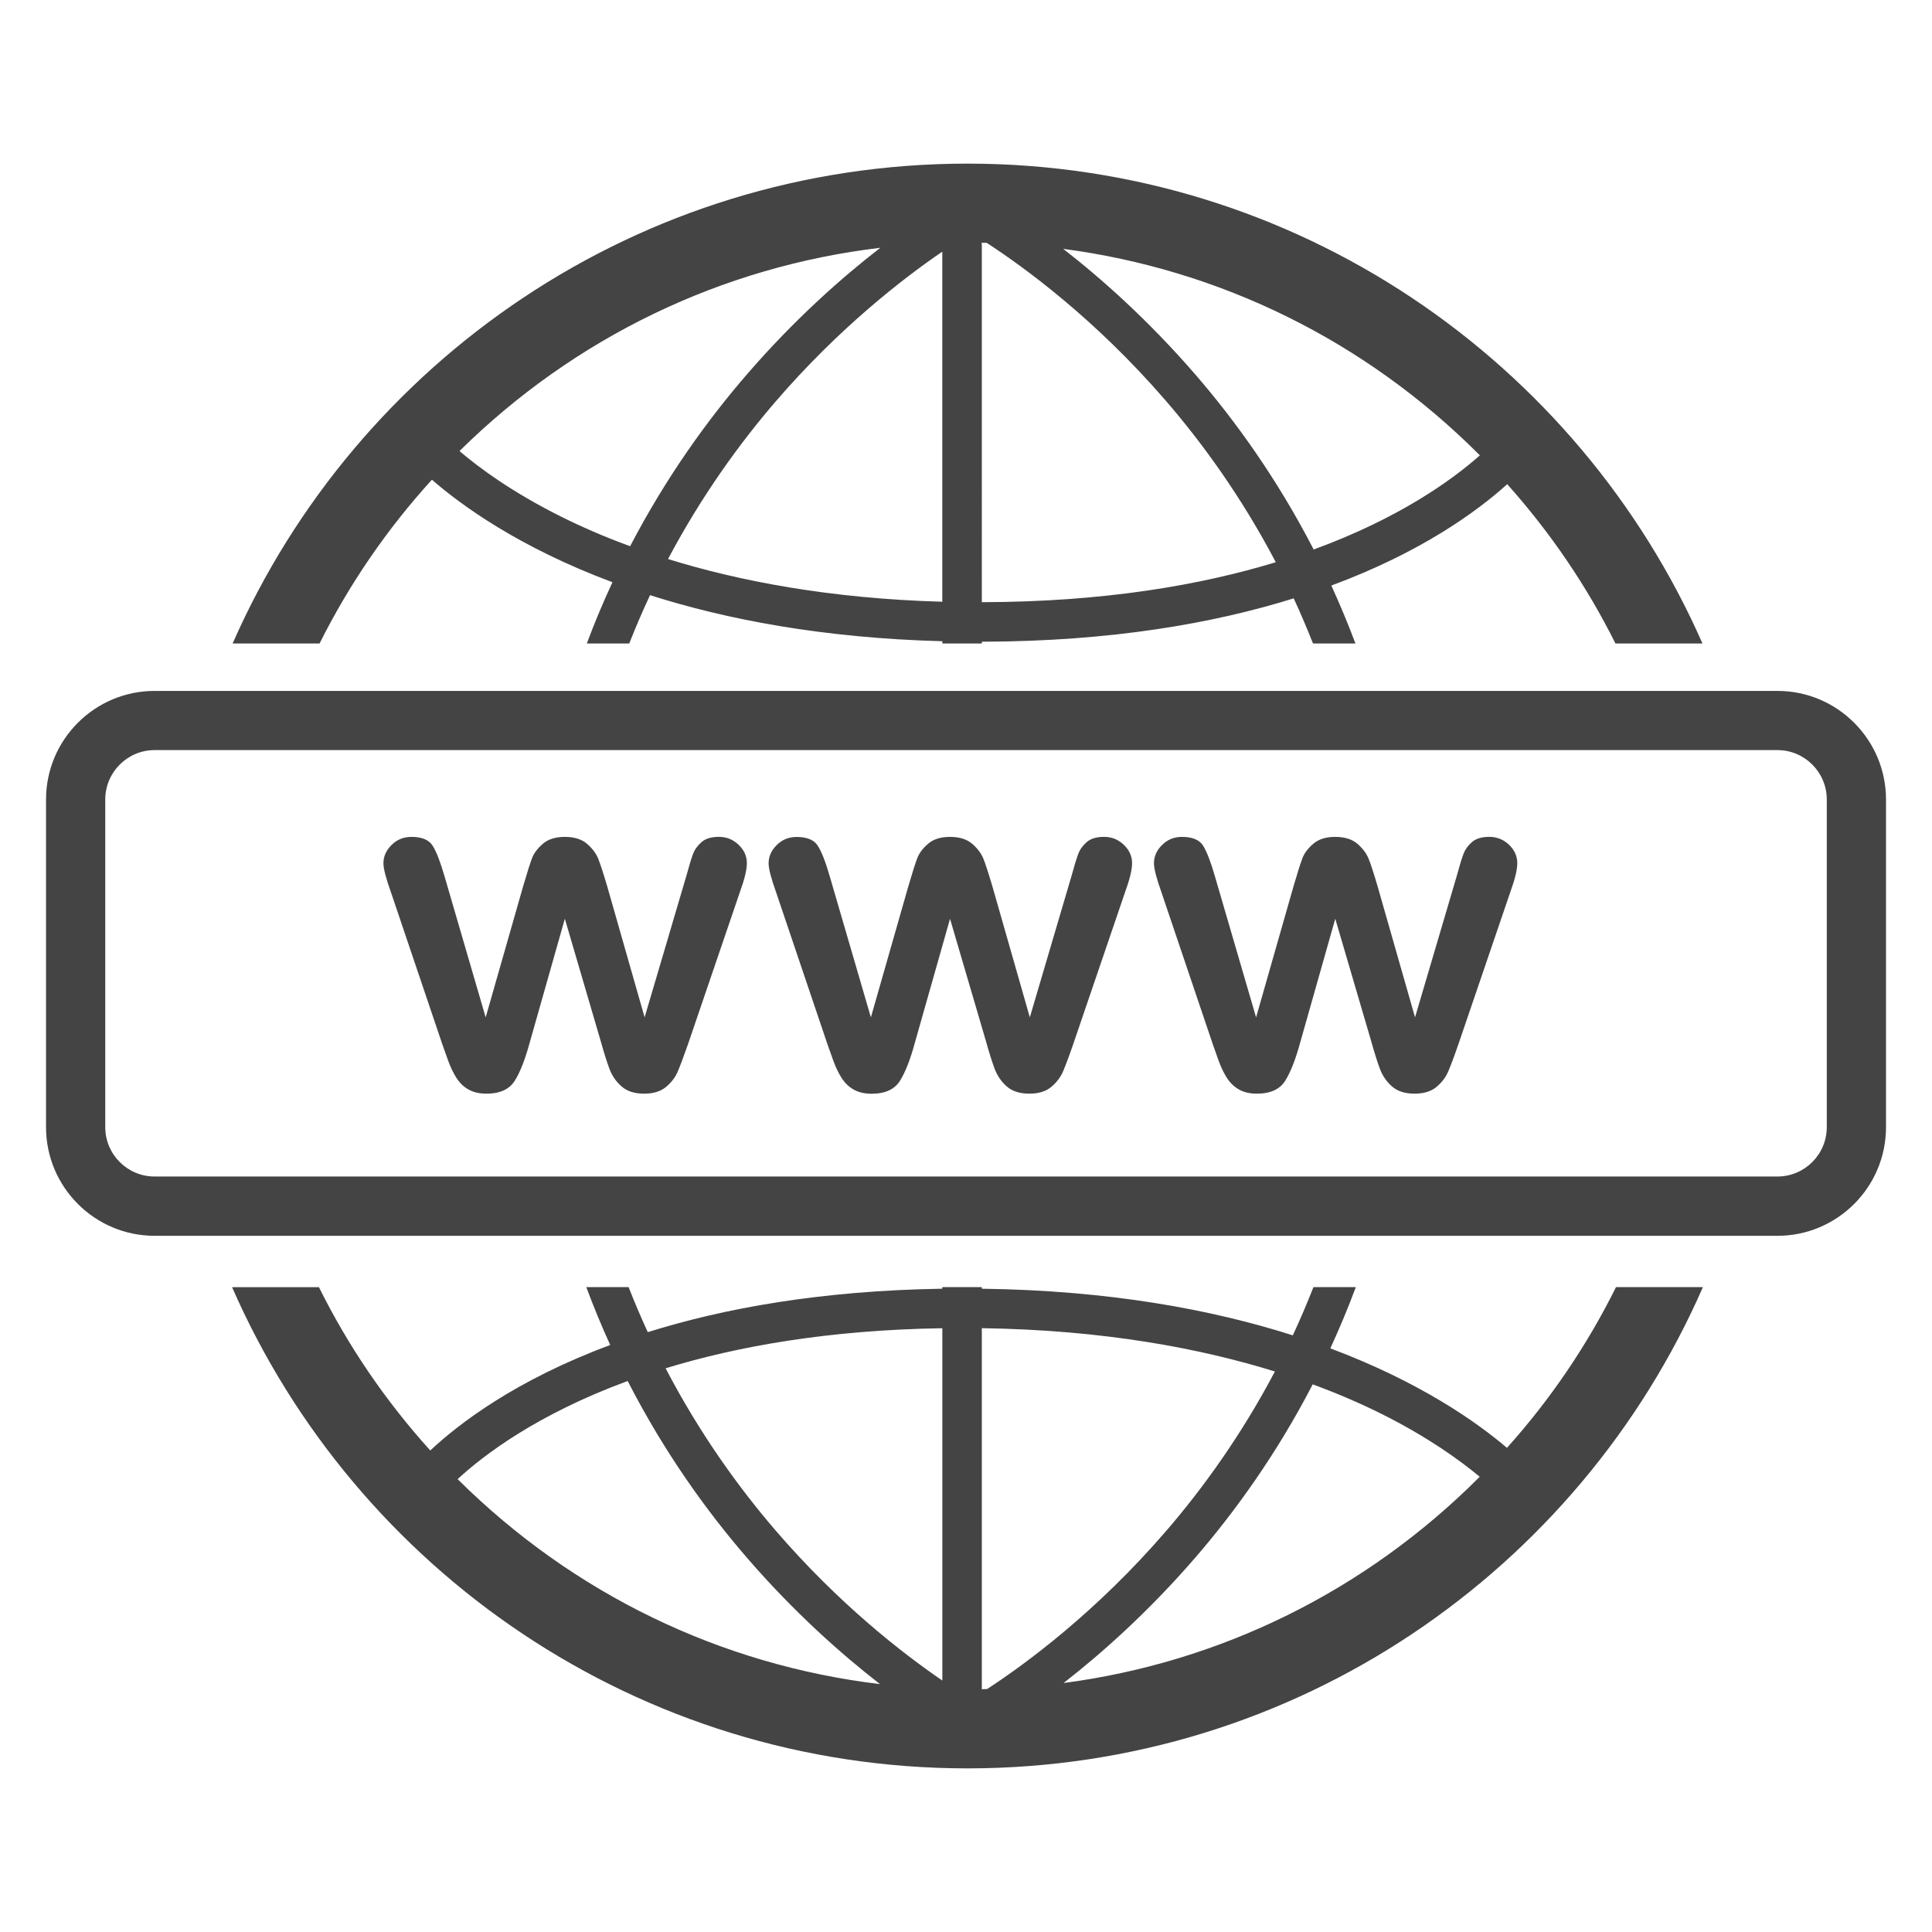
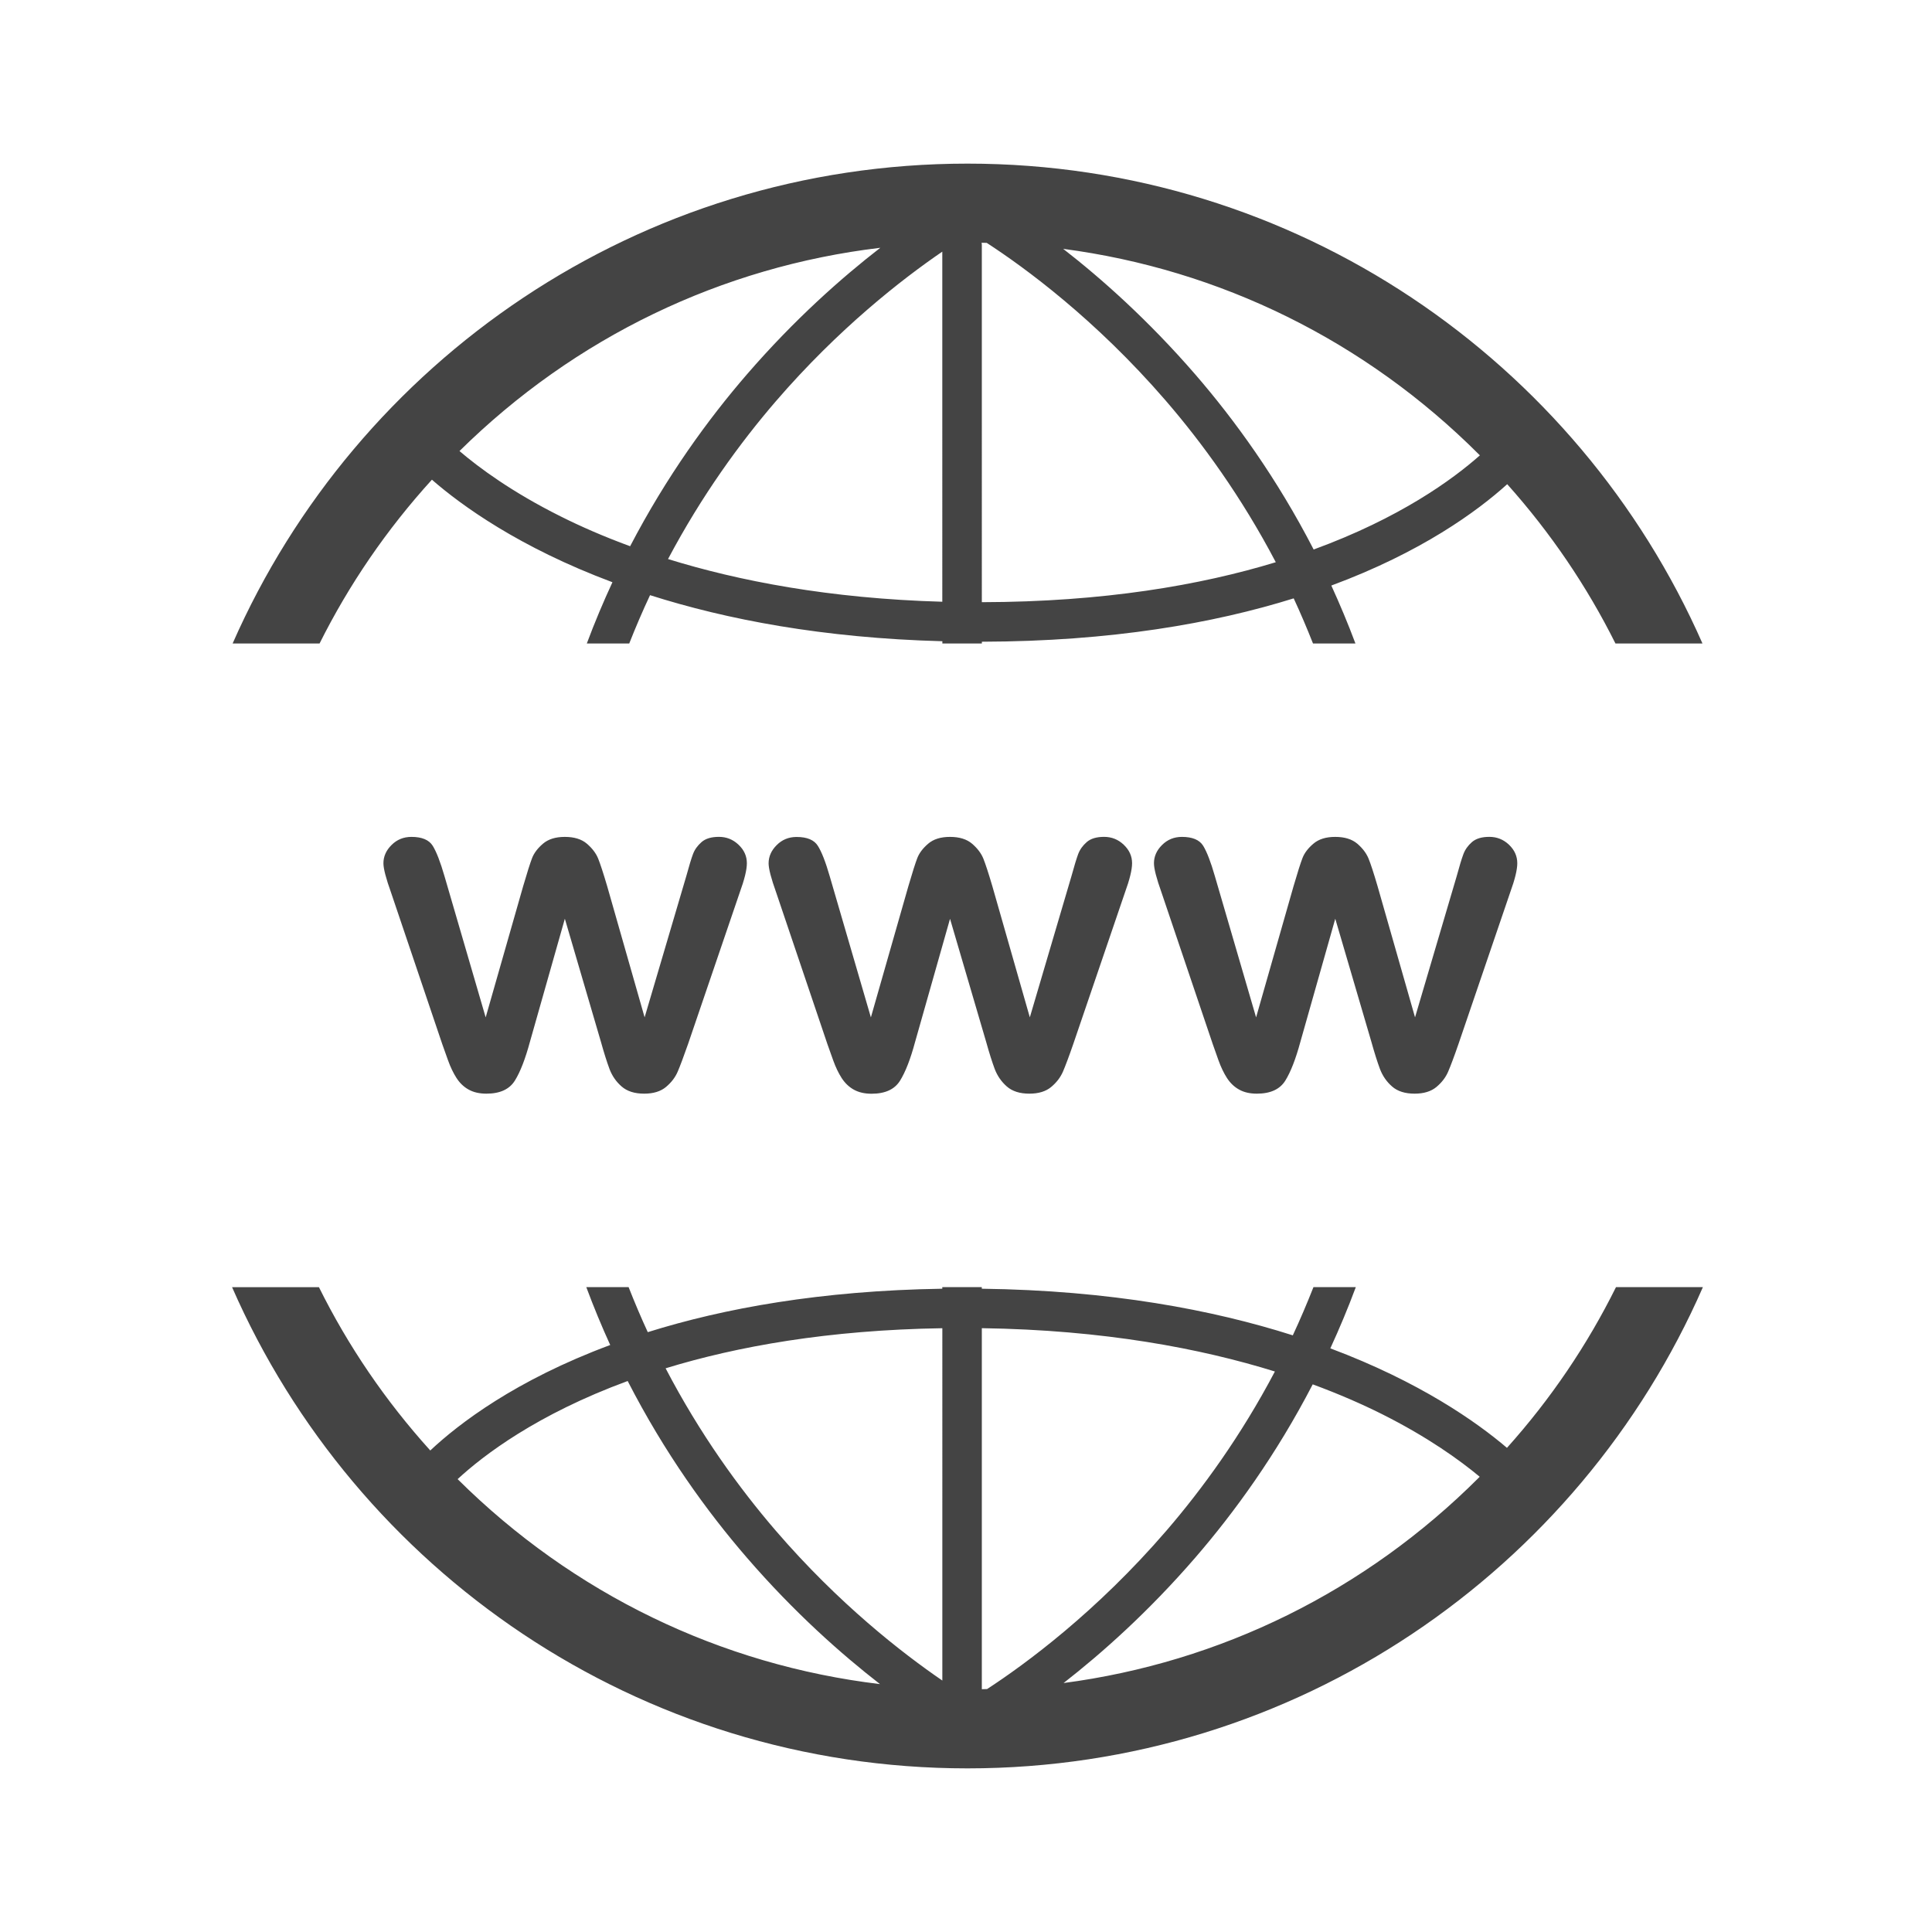
<svg xmlns="http://www.w3.org/2000/svg" version="1.1" id="Calque_1" x="0px" y="0px" width="52px" height="52px" viewBox="0 0 52 52" enable-background="new 0 0 52 52" xml:space="preserve">
  <g>
-     <path fill="#444444" d="M-79.193,73.865c-2.622,0-4.753-2.133-4.753-4.753c0-1.269,0.495-2.462,1.392-3.36l2.511-2.511l1.129,1.13   l-2.511,2.51c-0.596,0.597-0.924,1.389-0.924,2.231c0,1.739,1.416,3.155,3.155,3.155c0.842,0,1.635-0.328,2.231-0.924l3.274-3.275   c0.596-0.596,0.925-1.389,0.925-2.23c0-0.871-0.347-1.68-0.976-2.281l1.103-1.154c0.948,0.904,1.471,2.125,1.471,3.436   c0,1.27-0.495,2.463-1.393,3.36l-3.275,3.274C-76.73,73.371-77.924,73.865-79.193,73.865z" />
+     <path fill="#444444" d="M-79.193,73.865c-2.622,0-4.753-2.133-4.753-4.753c0-1.269,0.495-2.462,1.392-3.36l2.511-2.511l1.129,1.13   l-2.511,2.51c-0.596,0.597-0.924,1.389-0.924,2.231c0,1.739,1.416,3.155,3.155,3.155l3.274-3.275   c0.596-0.596,0.925-1.389,0.925-2.23c0-0.871-0.347-1.68-0.976-2.281l1.103-1.154c0.948,0.904,1.471,2.125,1.471,3.436   c0,1.27-0.495,2.463-1.393,3.36l-3.275,3.274C-76.73,73.371-77.924,73.865-79.193,73.865z" />
    <path fill="#444444" d="M-76.086,66.158c-0.948-0.904-1.47-2.125-1.47-3.436c0-1.27,0.495-2.463,1.392-3.361l3.275-3.273   c0.897-0.898,2.091-1.393,3.359-1.393c2.622,0,4.754,2.131,4.754,4.752c0,1.27-0.495,2.463-1.393,3.361l-2.511,2.511l-1.13-1.13   l2.511-2.511c0.597-0.597,0.925-1.389,0.925-2.231c0-1.739-1.416-3.154-3.156-3.154c-0.841,0-1.635,0.328-2.229,0.924l-3.275,3.274   c-0.596,0.597-0.924,1.389-0.924,2.231c0,0.87,0.346,1.68,0.975,2.281L-76.086,66.158z" />
    <path fill="#444444" d="M-56.788,82.65h-36.743c-1.321,0-2.396-1.074-2.396-2.395V52.299c0-1.322,1.075-2.396,2.396-2.396h36.743   c1.321,0,2.396,1.074,2.396,2.396v27.957C-54.392,81.576-55.467,82.65-56.788,82.65z M-93.531,51.5   c-0.441,0-0.799,0.357-0.799,0.799v27.957c0,0.439,0.357,0.797,0.799,0.797h36.743c0.441,0,0.799-0.357,0.799-0.797V52.299   c0-0.441-0.357-0.799-0.799-0.799H-93.531z" />
    <rect x="-95.128" y="76.262" fill="#444444" width="39.938" height="1.598" />
    <rect x="-84.745" y="87.443" fill="#444444" width="19.17" height="1.598" />
    <rect x="-81.555" y="81.611" transform="matrix(0.93 0.367 -0.367 0.93 25.575 35.568)" fill="#444444" width="1.597" height="6.871" />
    <rect x="-72.996" y="84.248" transform="matrix(0.367 0.93 -0.93 0.367 35.098 118.487)" fill="#444444" width="6.869" height="1.597" />
    <polygon fill="#444444" points="-55.989,90.639 -57.587,90.639 -57.587,92.236 -55.989,92.236 -55.989,90.639  " />
    <polygon fill="#444444" points="-55.989,87.443 -57.587,87.443 -57.587,89.041 -55.989,89.041 -55.989,87.443  " />
    <polygon fill="#444444" points="-55.989,84.248 -57.587,84.248 -57.587,85.846 -55.989,85.846 -55.989,84.248  " />
    <polygon fill="#444444" points="-97.525,66.676 -99.123,66.676 -99.123,68.273 -97.525,68.273 -97.525,66.676  " />
    <polygon fill="#444444" points="-97.525,63.481 -99.123,63.481 -99.123,65.078 -97.525,65.078 -97.525,63.481  " />
    <polygon fill="#444444" points="-97.525,60.286 -99.123,60.286 -99.123,61.884 -97.525,61.884 -97.525,60.286  " />
    <polygon fill="#444444" points="-97.525,81.852 -99.123,81.852 -99.123,83.449 -97.525,83.449 -97.525,81.852  " />
    <polygon fill="#444444" points="-97.525,78.658 -99.123,78.658 -99.123,80.256 -97.525,80.256 -97.525,78.658  " />
    <polygon fill="#444444" points="-90.336,87.443 -91.934,87.443 -91.934,89.041 -90.336,89.041 -90.336,87.443  " />
    <polygon fill="#444444" points="-90.336,84.248 -91.934,84.248 -91.934,85.846 -90.336,85.846 -90.336,84.248  " />
    <polygon fill="#444444" points="-51.196,59.487 -52.794,59.487 -52.794,61.085 -51.196,61.085 -51.196,59.487  " />
    <polygon fill="#444444" points="-51.196,56.293 -52.794,56.293 -52.794,57.891 -51.196,57.891 -51.196,56.293  " />
    <polygon fill="#444444" points="-51.196,53.098 -52.794,53.098 -52.794,54.695 -51.196,54.695 -51.196,53.098  " />
    <polygon fill="#444444" points="-70.366,46.707 -71.964,46.707 -71.964,48.305 -70.366,48.305 -70.366,46.707  " />
    <polygon fill="#444444" points="-73.562,46.707 -75.16,46.707 -75.16,48.305 -73.562,48.305 -73.562,46.707  " />
    <polygon fill="#444444" points="-76.757,46.707 -78.354,46.707 -78.354,48.305 -76.757,48.305 -76.757,46.707  " />
    <polygon fill="#444444" points="-51.196,75.463 -52.794,75.463 -52.794,77.061 -51.196,77.061 -51.196,75.463  " />
    <polygon fill="#444444" points="-51.196,72.268 -52.794,72.268 -52.794,73.865 -51.196,73.865 -51.196,72.268  " />
    <rect x="-94.33" y="90.639" fill="#444444" width="33.549" height="1.598" />
  </g>
  <g>
    <path fill="#444444" d="M94.764,14.802c-0.259,0-0.517-0.064-0.745-0.185L63.667-1.357c-0.526-0.277-0.854-0.818-0.854-1.414   c0-0.58,0.315-1.115,0.823-1.397l4.253-2.363l0.775,1.396l-4.253,2.364l30.352,15.976l14.378-7.987l-9.813-5.166l0.744-1.414   l9.813,5.165c0.526,0.277,0.854,0.818,0.854,1.414c0,0.58-0.314,1.115-0.82,1.396l-14.381,7.988   C95.305,14.732,95.036,14.802,94.764,14.802z" />
    <rect x="95.329" y="-3.033" transform="matrix(0.486 0.874 -0.874 0.486 54.824 -80.874)" fill="#444444" width="1.597" height="18.357" />
    <path fill="#444444" d="M94.764,17.997c-0.773,0-1.544-0.189-2.229-0.549L64.522,2.705c-1.052-0.554-1.706-1.637-1.707-2.825   l-0.002-2.65l1.598-0.001l0.002,2.65c0.001,0.594,0.328,1.136,0.854,1.413l28.012,14.743c0.933,0.49,2.114,0.476,3.035-0.035   l12.418-6.899c0.253-0.14,0.41-0.408,0.41-0.698V5.217h1.598v3.186c0,0.87-0.472,1.672-1.232,2.095l-12.418,6.899   C96.38,17.79,95.576,17.997,94.764,17.997z" />
    <path fill="#444444" d="M89.972-0.375c-0.27,0-0.535-0.069-0.771-0.198L67.628-12.558c-0.507-0.283-0.82-0.817-0.82-1.396   c0-0.531,0.263-1.026,0.702-1.324l11.213-7.209c0.49-0.314,1.142-0.333,1.645-0.05l21.563,11.98   c0.508,0.283,0.821,0.818,0.821,1.396c0,0.546-0.275,1.048-0.734,1.344L90.834-0.627C90.576-0.462,90.278-0.375,89.972-0.375z    M79.589-21.142L68.39-13.944L89.972-1.972l11.182-7.188L79.589-21.142z" />
    <path fill="#444444" d="M91.569,5.217c-0.27,0-0.535-0.069-0.771-0.198L85.743,2.21l0.775-1.396l5.053,2.806l11.18-7.189l-1.798-1   l0.775-1.396l1.8,1c0.507,0.283,0.821,0.818,0.821,1.396c0,0.546-0.275,1.048-0.734,1.344L92.433,4.963   C92.174,5.129,91.875,5.217,91.569,5.217z" />
    <rect x="80.1" y="-21.266" transform="matrix(0.541 0.841 -0.841 0.541 25.594 -74.327)" fill="#444444" width="1.597" height="15.107" />
    <rect x="83.229" y="-16.144" transform="matrix(0.541 0.841 -0.841 0.541 28.361 -76.232)" fill="#444444" width="1.597" height="8.027" />
    <rect x="86.096" y="-14.824" transform="matrix(0.541 0.841 -0.841 0.541 31.149 -77.838)" fill="#444444" width="1.597" height="8.892" />
    <rect x="87.947" y="-11.033" transform="matrix(0.541 0.841 -0.841 0.541 34.021 -78.292)" fill="#444444" width="1.597" height="6.119" />
    <rect x="91.586" y="-10.341" transform="matrix(0.541 0.841 -0.841 0.541 36.747 -80.776)" fill="#444444" width="1.597" height="7.246" />
    <polygon fill="#444444" points="77.99,-16.35 76.393,-16.35 76.393,-14.752 77.99,-14.752 77.99,-16.35  " />
    <polygon fill="#444444" points="74.795,-13.954 73.197,-13.954 73.197,-12.356 74.795,-12.356 74.795,-13.954  " />
    <polygon fill="#444444" points="81.185,-18.746 79.587,-18.746 79.587,-17.148 81.185,-17.148 81.185,-18.746  " />
    <path fill="#444444" d="M81.185,2.022c-0.275,0-0.544-0.074-0.818-0.228L66.03-6.168c-0.507-0.283-0.82-0.817-0.82-1.396   c0-0.531,0.263-1.026,0.702-1.324l1.903-1.223l0.864,1.343l-1.888,1.213l14.351,7.953l2.682-1.671l0.864,1.343l-2.64,1.697   C81.791,1.935,81.492,2.022,81.185,2.022z" />
    <polygon fill="#444444" points="100.355,6.814 98.758,6.814 98.758,8.412 100.355,8.412 100.355,6.814  " />
    <rect x="66.808" y="6.016" fill="#444444" width="1.597" height="7.189" />
    <rect x="66.808" y="14.802" fill="#444444" width="1.597" height="1.598" />
    <rect x="74.795" y="11.607" fill="#444444" width="1.598" height="6.39" />
    <rect x="63.612" y="-18.746" fill="#444444" width="1.598" height="5.591" />
    <rect x="63.612" y="-21.941" fill="#444444" width="1.598" height="1.598" />
    <rect x="69.203" y="-25.136" fill="#444444" width="1.598" height="5.591" />
-     <rect x="105.946" y="-9.161" fill="#444444" width="1.598" height="1.598" />
    <rect x="105.946" y="-17.947" fill="#444444" width="1.598" height="7.189" />
    <rect x="100.355" y="-25.136" fill="#444444" width="1.598" height="7.189" />
    <rect x="90.771" y="-20.344" fill="#444444" width="1.597" height="1.598" />
    <rect x="90.771" y="-25.136" fill="#444444" width="1.597" height="3.195" />
  </g>
  <g>
    <g>
      <path fill="#444444" d="M8.601,17.32c0.792-1.586,1.805-3.068,3.024-4.409c0.794,0.692,2.351,1.823,4.859,2.76    c-0.244,0.526-0.476,1.076-0.69,1.649h1.142c0.177-0.449,0.364-0.883,0.56-1.301c2.054,0.654,4.649,1.154,7.868,1.24v0.061h1.063    v-0.048c3.487-0.008,6.246-0.497,8.393-1.167c0.182,0.391,0.354,0.797,0.52,1.215h1.142c-0.202-0.541-0.421-1.061-0.649-1.56    c2.424-0.897,3.928-2,4.734-2.728c1.17,1.309,2.146,2.75,2.913,4.287h2.342C42.477,9.715,34.879,4.404,26.04,4.404    c-8.84,0-16.437,5.311-19.779,12.916H8.601z M39.807,12.232c0.008,0.008,0.016,0.016,0.025,0.023    c-0.738,0.654-2.157,1.688-4.475,2.535c-0.988-1.918-2.127-3.488-3.186-4.712c-1.268-1.464-2.527-2.582-3.555-3.38    C32.841,7.254,36.744,9.17,39.807,12.232z M26.558,6.537c1.016,0.66,2.917,2.048,4.81,4.237c0.984,1.139,2.042,2.59,2.97,4.358    c-2.027,0.618-4.629,1.069-7.912,1.076V6.587c0-0.019-0.004-0.035-0.006-0.053C26.466,6.535,26.512,6.535,26.558,6.537z     M25.363,16.196c-3.048-0.086-5.492-0.563-7.383-1.149c0.909-1.715,1.938-3.127,2.896-4.24c1.698-1.971,3.412-3.299,4.486-4.034    V16.196z M23.694,6.669c-1.034,0.8-2.311,1.927-3.593,3.41c-1.042,1.205-2.162,2.745-3.141,4.623    c-0.725-0.266-1.35-0.542-1.876-0.806c-1.308-0.653-2.196-1.311-2.717-1.756C15.472,9.076,19.425,7.178,23.694,6.669z" />
      <path fill="#444444" d="M43.495,34.643c-0.771,1.553-1.753,3.008-2.935,4.326c-0.816-0.695-2.345-1.775-4.754-2.678    c0.242-0.526,0.473-1.075,0.686-1.648h-1.14c-0.177,0.448-0.362,0.882-0.556,1.298c-2.159-0.688-4.918-1.21-8.371-1.255v-0.043    h-1.063v0.043c-3.271,0.051-5.878,0.527-7.927,1.169c-0.18-0.39-0.352-0.795-0.516-1.212H15.78c0.201,0.54,0.417,1.06,0.644,1.558    c-2.547,0.946-4.075,2.118-4.843,2.839c-1.209-1.338-2.213-2.815-2.997-4.396H6.246C9.58,42.266,17.187,47.596,26.04,47.596    c8.853,0,16.46-5.33,19.794-12.953H43.495z M12.317,39.811c0.693-0.641,2.135-1.744,4.577-2.641    c0.994,1.938,2.141,3.521,3.207,4.753c1.279,1.481,2.552,2.604,3.584,3.405C19.396,44.814,15.427,42.9,12.317,39.811z     M25.363,45.232c-1.075-0.736-2.788-2.064-4.486-4.037c-0.982-1.141-2.038-2.596-2.962-4.367c1.929-0.591,4.381-1.031,7.448-1.079    V45.232z M26.426,45.465v-9.717c3.285,0.047,5.895,0.547,7.888,1.166c-0.914,1.734-1.951,3.158-2.917,4.281    c-1.893,2.197-3.804,3.598-4.829,4.266C26.521,45.463,26.473,45.465,26.426,45.465z M39.807,39.767    c-3.061,3.062-6.961,4.976-11.181,5.532c1.026-0.799,2.282-1.914,3.546-3.376c1.049-1.214,2.178-2.767,3.16-4.663    c0.717,0.264,1.335,0.537,1.856,0.797c1.244,0.623,2.108,1.248,2.638,1.69C39.82,39.753,39.813,39.76,39.807,39.767z" />
    </g>
    <g>
-       <path fill="#444444" d="M47.84,33.262H4.161c-1.611,0-2.922-1.312-2.922-2.923v-8.82c0-1.612,1.311-2.923,2.922-2.923H47.84    c1.611,0,2.922,1.311,2.922,2.923v8.82C50.762,31.95,49.451,33.262,47.84,33.262z M4.161,20.189c-0.732,0-1.328,0.597-1.328,1.329    v8.82c0,0.732,0.596,1.328,1.328,1.328H47.84c0.732,0,1.328-0.596,1.328-1.328v-8.82c0-0.732-0.596-1.329-1.328-1.329H4.161z" />
-     </g>
+       </g>
    <g>
      <path fill="#444444" d="M11.964,23.584l1.108,3.799l1.009-3.531c0.108-0.369,0.188-0.621,0.24-0.756s0.149-0.264,0.292-0.387    c0.144-0.123,0.34-0.184,0.589-0.184c0.253,0,0.452,0.061,0.595,0.184s0.244,0.256,0.302,0.398    c0.058,0.144,0.139,0.392,0.243,0.744l1.008,3.531l1.121-3.799c0.075-0.273,0.135-0.473,0.181-0.595    c0.045-0.122,0.123-0.229,0.23-0.323s0.264-0.141,0.467-0.141c0.204,0,0.38,0.07,0.529,0.212c0.15,0.142,0.224,0.307,0.224,0.498    c0,0.175-0.064,0.438-0.193,0.791l-1.389,4.072c-0.121,0.345-0.214,0.593-0.28,0.747s-0.171,0.291-0.314,0.411    s-0.339,0.181-0.588,0.181c-0.258,0-0.459-0.064-0.607-0.193s-0.257-0.286-0.327-0.473c-0.07-0.188-0.147-0.431-0.23-0.729    l-0.971-3.313l-0.94,3.313c-0.125,0.461-0.259,0.809-0.405,1.043c-0.145,0.234-0.401,0.352-0.766,0.352    c-0.187,0-0.346-0.036-0.477-0.109c-0.131-0.072-0.24-0.176-0.327-0.311c-0.087-0.135-0.164-0.295-0.23-0.48    c-0.066-0.185-0.118-0.33-0.156-0.438l-1.376-4.072c-0.137-0.382-0.206-0.646-0.206-0.791c0-0.183,0.073-0.347,0.218-0.491    c0.145-0.146,0.324-0.219,0.536-0.219c0.282,0,0.473,0.08,0.573,0.24C11.746,22.925,11.852,23.197,11.964,23.584z" />
      <path fill="#444444" d="M22.332,23.584l1.108,3.799l1.009-3.531c0.108-0.369,0.188-0.621,0.24-0.756s0.149-0.264,0.292-0.387    s0.339-0.184,0.588-0.184c0.253,0,0.451,0.061,0.595,0.184c0.143,0.123,0.244,0.256,0.302,0.398    c0.058,0.144,0.139,0.392,0.243,0.744l1.009,3.531l1.12-3.799c0.075-0.273,0.136-0.473,0.181-0.595    c0.046-0.122,0.122-0.229,0.23-0.323c0.107-0.094,0.264-0.141,0.467-0.141s0.381,0.07,0.529,0.212    c0.15,0.142,0.225,0.307,0.225,0.498c0,0.175-0.064,0.438-0.193,0.791l-1.389,4.072c-0.119,0.345-0.213,0.593-0.279,0.747    c-0.067,0.154-0.172,0.291-0.315,0.411s-0.339,0.181-0.589,0.181c-0.257,0-0.459-0.064-0.606-0.193s-0.256-0.286-0.327-0.473    c-0.07-0.188-0.147-0.431-0.23-0.729L25.57,24.73l-0.94,3.313c-0.124,0.461-0.259,0.809-0.405,1.043    c-0.145,0.234-0.4,0.352-0.766,0.352c-0.187,0-0.345-0.036-0.477-0.109c-0.13-0.072-0.239-0.176-0.327-0.311    c-0.087-0.135-0.164-0.295-0.23-0.48c-0.066-0.185-0.118-0.33-0.156-0.438l-1.376-4.072c-0.137-0.382-0.206-0.646-0.206-0.791    c0-0.183,0.073-0.347,0.218-0.491c0.145-0.146,0.324-0.219,0.535-0.219c0.283,0,0.473,0.08,0.573,0.24    C22.114,22.925,22.22,23.197,22.332,23.584z" />
      <path fill="#444444" d="M32.699,23.584l1.109,3.799l1.008-3.531c0.108-0.369,0.188-0.621,0.24-0.756    c0.052-0.135,0.148-0.264,0.293-0.387c0.143-0.123,0.339-0.184,0.588-0.184c0.254,0,0.451,0.061,0.596,0.184    c0.143,0.123,0.242,0.256,0.301,0.398c0.059,0.144,0.14,0.392,0.243,0.744l1.009,3.531l1.121-3.799    c0.074-0.273,0.135-0.473,0.181-0.595s0.122-0.229,0.229-0.323c0.109-0.094,0.264-0.141,0.468-0.141s0.38,0.07,0.53,0.212    c0.148,0.142,0.223,0.307,0.223,0.498c0,0.175-0.064,0.438-0.193,0.791l-1.389,4.072c-0.119,0.345-0.213,0.593-0.279,0.747    s-0.171,0.291-0.314,0.411s-0.34,0.181-0.588,0.181c-0.258,0-0.461-0.064-0.607-0.193c-0.148-0.129-0.256-0.286-0.327-0.473    c-0.07-0.188-0.147-0.431-0.23-0.729l-0.972-3.313l-0.939,3.313c-0.125,0.461-0.26,0.809-0.405,1.043s-0.4,0.352-0.767,0.352    c-0.186,0-0.346-0.036-0.475-0.109c-0.132-0.072-0.24-0.176-0.328-0.311c-0.087-0.135-0.164-0.295-0.23-0.48    c-0.066-0.185-0.118-0.33-0.155-0.438l-1.376-4.072c-0.137-0.382-0.205-0.646-0.205-0.791c0-0.183,0.072-0.347,0.217-0.491    c0.146-0.146,0.324-0.219,0.536-0.219c0.282,0,0.473,0.08,0.572,0.24C32.482,22.925,32.588,23.197,32.699,23.584z" />
    </g>
  </g>
</svg>